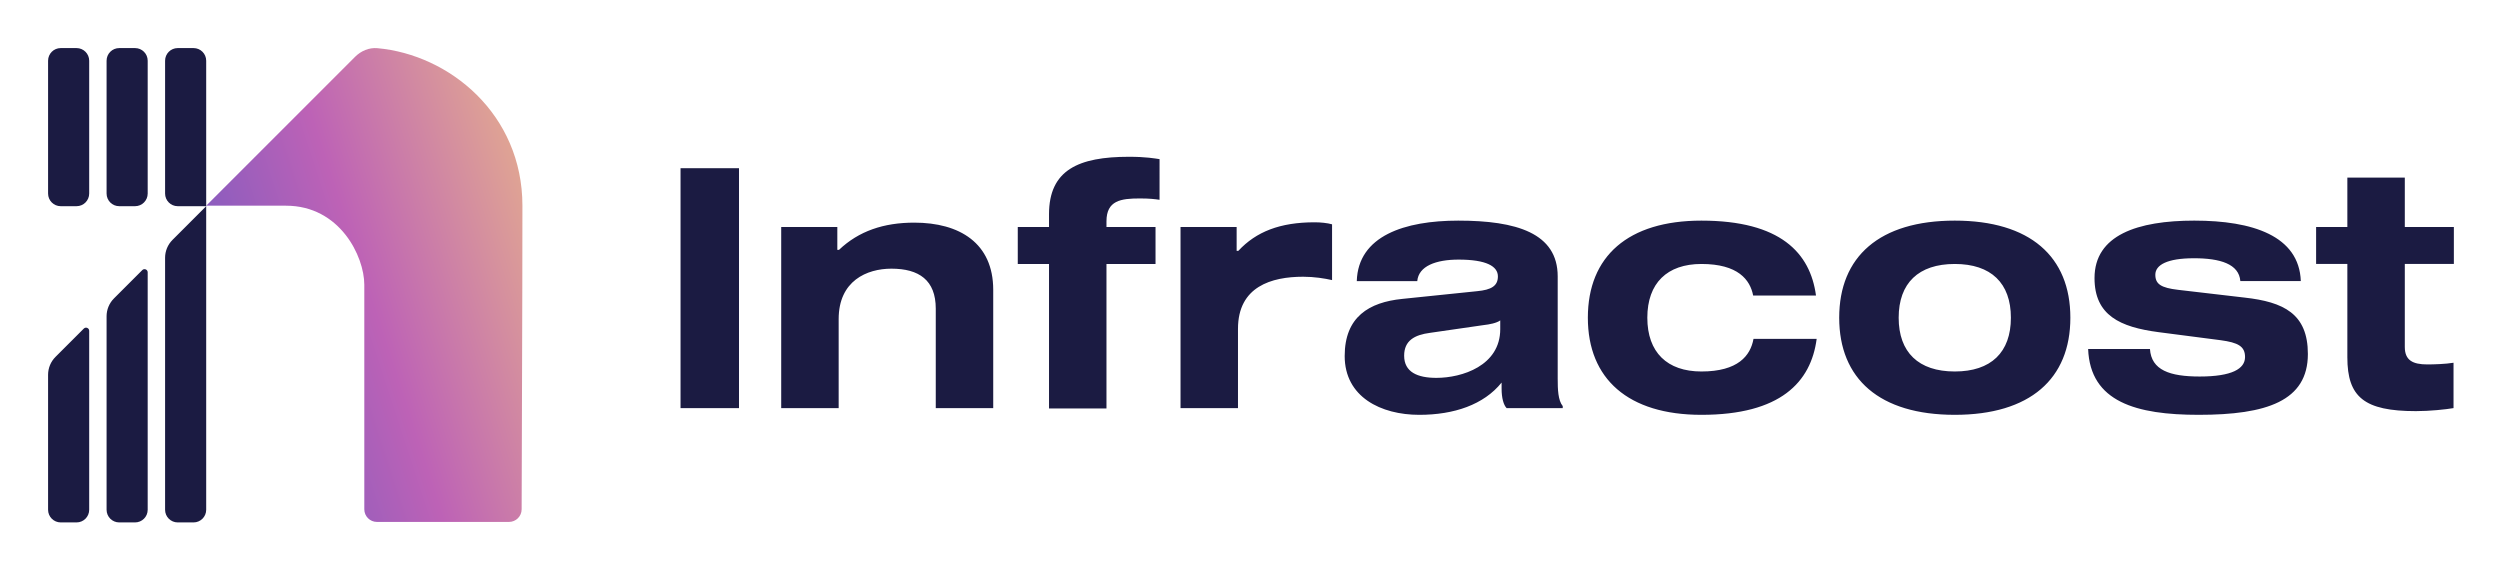
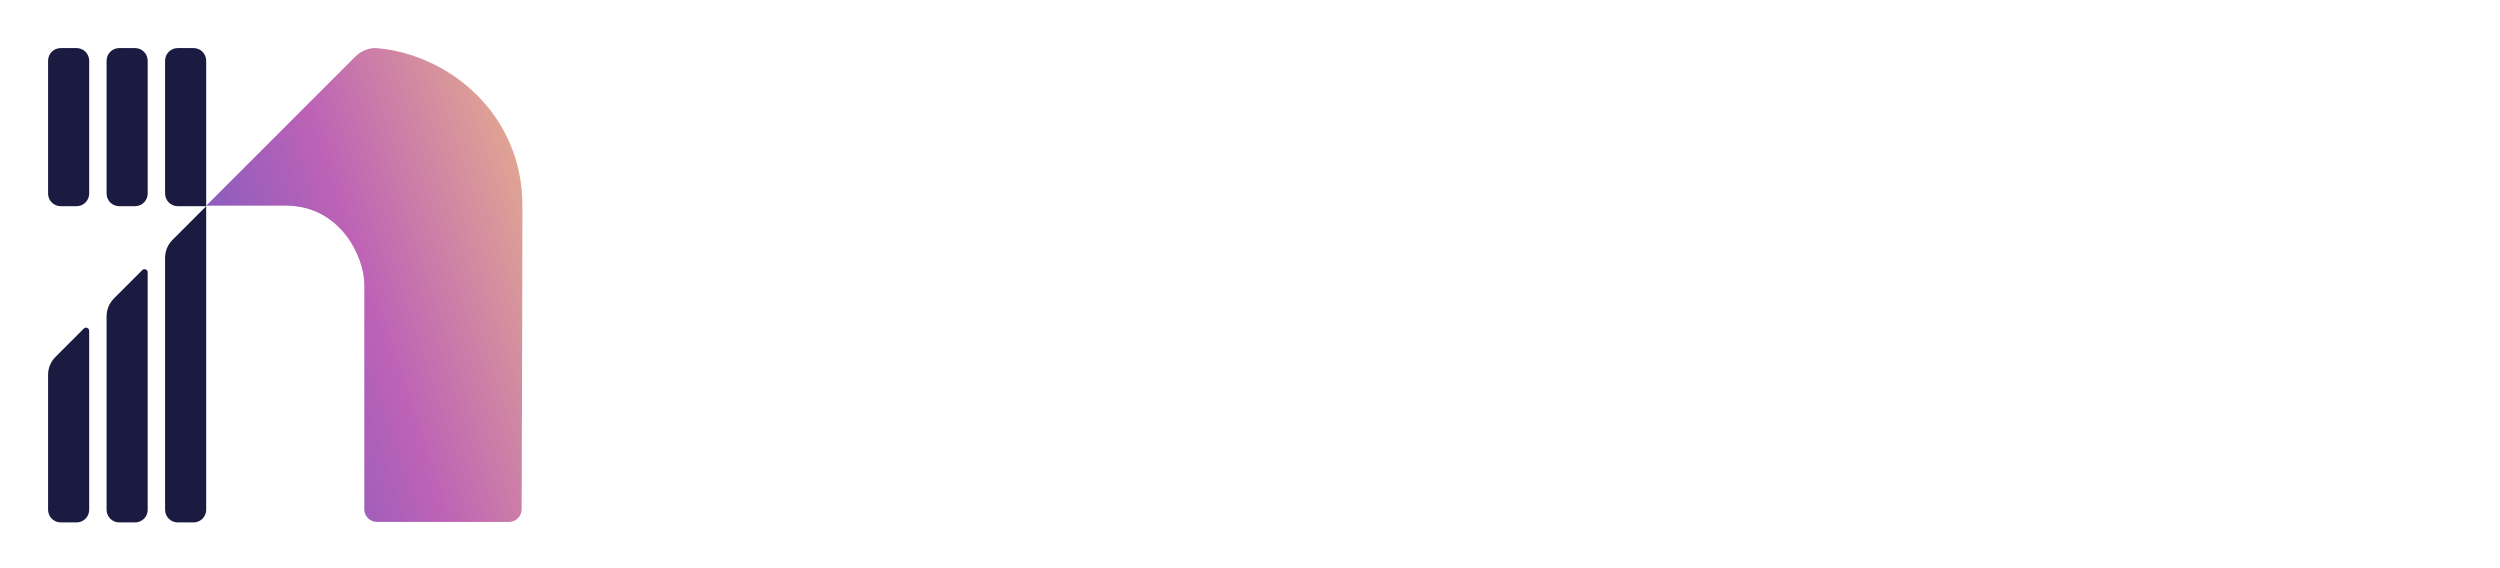
<svg xmlns="http://www.w3.org/2000/svg" role="img" viewBox="-19.46 -19.46 1011.92 229.92">
  <title>Infracost logo</title>
  <path fill="url(#paint0_linear_301:42)" d="M124.251 3.55L64 63.801h32.32c21.76 0 31.68 20.48 31.68 32v90.88c0 2.827 2.292 5.12 5.12 5.12h53.44c2.828 0 5.12-2.285 5.124-5.112.037-26.332.316-80.544.316-122.888C192 26.694 162.421 2.67 133.294.041c-3.381-.305-6.643 1.108-9.043 3.509z" />
  <path fill="#1B1B42" fill-rule="evenodd" d="M0 5.12C0 2.292 2.292 0 5.12 0h6.4c2.828 0 5.12 2.292 5.12 5.12v53.76c0 2.828-2.292 5.12-5.12 5.12H5.12C2.292 64 0 61.708 0 58.88V5.12zM28.8 0c-2.828 0-5.12 2.292-5.12 5.12v53.76c0 2.828 2.292 5.12 5.12 5.12h6.4c2.828 0 5.12-2.292 5.12-5.12V5.12C40.32 2.292 38.028 0 35.2 0h-6.4zm23.68 0c-2.828 0-5.12 2.292-5.12 5.12v53.76c0 2.828 2.292 5.12 5.12 5.12H64L50.359 77.641c-1.92 1.92-2.999 4.525-2.999 7.241V186.88c0 2.828 2.292 5.12 5.12 5.12h6.4c2.828 0 5.12-2.292 5.12-5.12V5.12C64 2.292 61.708 0 58.88 0h-6.4zM2.999 125.001C1.079 126.921 0 129.526 0 132.242v54.638c0 2.828 2.292 5.12 5.12 5.12H11.52c2.828 0 5.12-2.292 5.12-5.12v-72.43c0-1.14-1.379-1.712-2.185-.905L2.999 125.001zM23.68 108.562c0-2.716 1.079-5.321 2.999-7.241l11.456-11.456c.806-.806 2.185-.235 2.185.906V186.88c0 2.828-2.292 5.12-5.12 5.12h-6.4c-2.828 0-5.12-2.292-5.12-5.12v-78.318z" clip-rule="evenodd" />
-   <path fill="#1B1B42" d="M279.664 145.728V48.624H256v97.104h23.664zm39.796-73.304h-22.712v73.304h23.256v-36.04c0-15.504 11.424-20.4 21.352-20.4 11.152 0 17.952 4.624 17.952 16.184v40.256h23.256V97.856c0-18.904-13.6-27.2-31.96-27.2-12.376 0-22.44 3.4-30.464 11.016h-.68v-9.248zm122.406-11.56c4.08 0 6.12.272 8.024.544V44.952c-1.904-.272-5.44-.952-12.376-.952-20.4 0-32.368 5.304-32.368 23.256v5.168h-12.648v14.96h12.648v58.48h23.256v-58.48h19.856v-14.96h-19.856v-2.312c0-8.432 5.848-9.248 13.464-9.248zm16.515 11.56v73.304h23.256v-32.096c0-17.136 13.6-21.08 26.384-21.08 4.488 0 8.704.68 11.696 1.36V71.336c-1.904-.544-4.624-.816-7.072-.816-14.008 0-23.664 3.808-30.872 11.56h-.68v-9.656h-22.712zm152.667 61.472v-41.48c0-17.544-16.728-22.576-40.256-22.576-21.624 0-40.528 6.12-41.072 24.48h24.48c.544-6.12 7.616-8.704 16.728-8.704 11.288 0 15.912 2.72 15.912 6.8 0 3.808-2.584 5.44-8.432 5.984l-30.328 3.128c-13.328 1.36-23.256 7.208-23.256 23.12 0 16.592 14.688 23.8 30.192 23.8 14.008 0 26.112-4.08 33.32-13.056v2.448c0 3.808.816 6.664 2.04 7.888h22.712v-.816c-1.904-2.312-2.04-6.8-2.04-11.016zm-23.256-20.128c0 14.824-15.504 19.72-25.84 19.72-7.616 0-13.056-2.312-13.056-8.976 0-6.12 4.216-8.432 10.472-9.248l21.624-3.128c2.448-.272 5.304-.816 6.8-1.904v3.536zm81.43 17.136c-13.872 0-21.896-7.752-21.896-21.76 0-14.008 8.024-21.76 21.896-21.76 14.824 0 19.72 6.392 20.944 12.784h25.432c-2.312-17.272-14.416-30.328-46.376-30.328-29.648 0-45.968 14.416-45.968 39.304 0 24.752 16.32 39.304 45.968 39.304 31.96 0 44.336-13.192 46.648-30.736h-25.568c-1.224 6.8-6.256 13.192-21.08 13.192zM771.773 69.84c-30.464 0-46.784 14.552-46.784 39.304 0 24.752 16.32 39.304 46.784 39.304s46.784-14.552 46.784-39.304c0-24.752-16.32-39.304-46.784-39.304zm0 61.064c-14.688 0-22.712-7.752-22.712-21.76 0-14.008 8.024-21.76 22.712-21.76s22.712 7.752 22.712 21.76c0 14.008-8.024 21.76-22.712 21.76zM887.357 94.32h24.48c-.68-18.36-19.584-24.48-43.112-24.48-22.984 0-40.392 5.848-40.392 23.256 0 15.096 10.336 19.856 25.976 21.896l25.16 3.264c6.936.952 9.792 2.448 9.792 6.8 0 4.76-5.304 7.888-18.36 7.888-12.104 0-19.584-2.584-20.128-11.152h-25.024c.816 21.488 19.584 26.656 44.744 26.656 27.472 0 44.2-5.576 44.2-24.616 0-16.32-9.792-21.08-25.704-22.848l-26.792-3.128c-6.936-.816-9.248-2.312-9.248-6.12 0-3.944 4.76-6.664 15.64-6.664 10.608 0 18.224 2.312 18.768 9.248zm75.684 33.728c-5.848 0-9.112-1.632-9.112-7.072V87.384h19.856v-14.96h-19.856V52.432h-23.256v19.992h-12.648v14.96h12.648v37.808c0 16.048 6.8 21.76 27.744 21.76 5.576 0 12.104-.68 15.232-1.224v-18.36c-3.264.544-8.024.68-10.608.68z" />
  <defs>
    <linearGradient id="paint0_linear_301:42" x1="192" x2="19.67" y1="-.199" y2="56.095" gradientUnits="userSpaceOnUse">
      <stop stop-color="#E7B28C" />
      <stop offset=".497" stop-color="#BD62B6" />
      <stop offset="1" stop-color="#6658C5" />
    </linearGradient>
  </defs>
</svg>